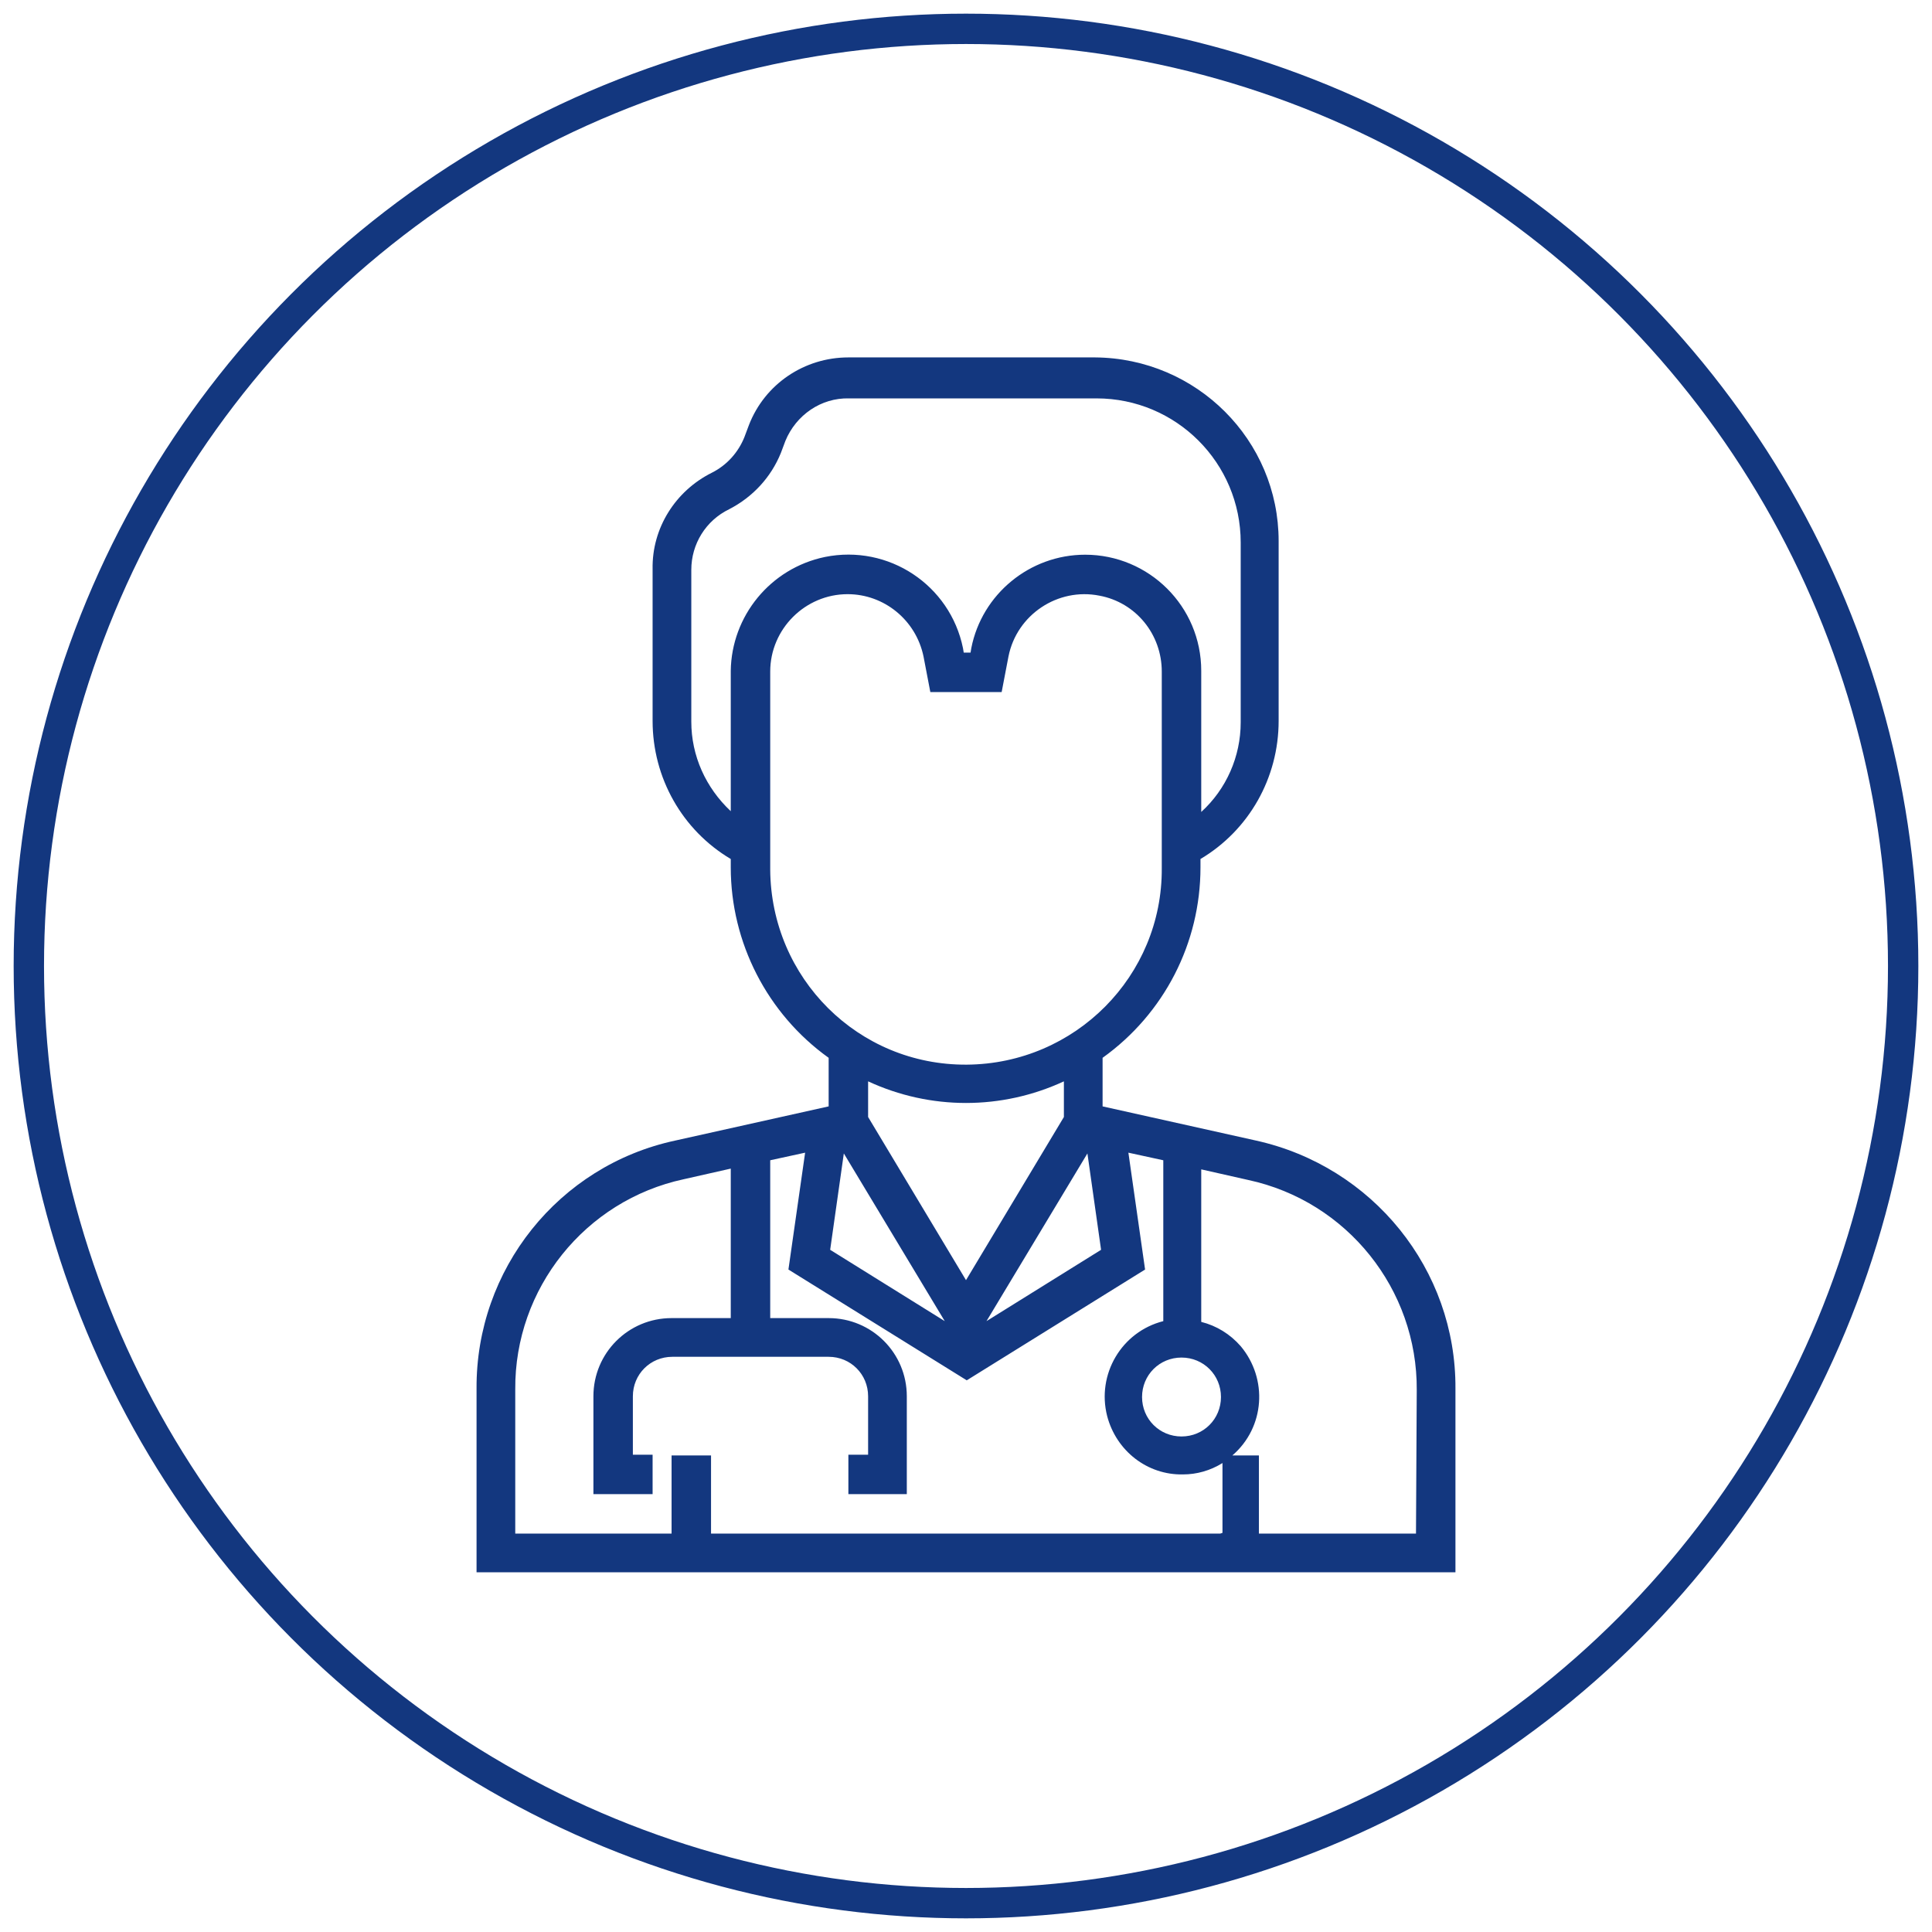
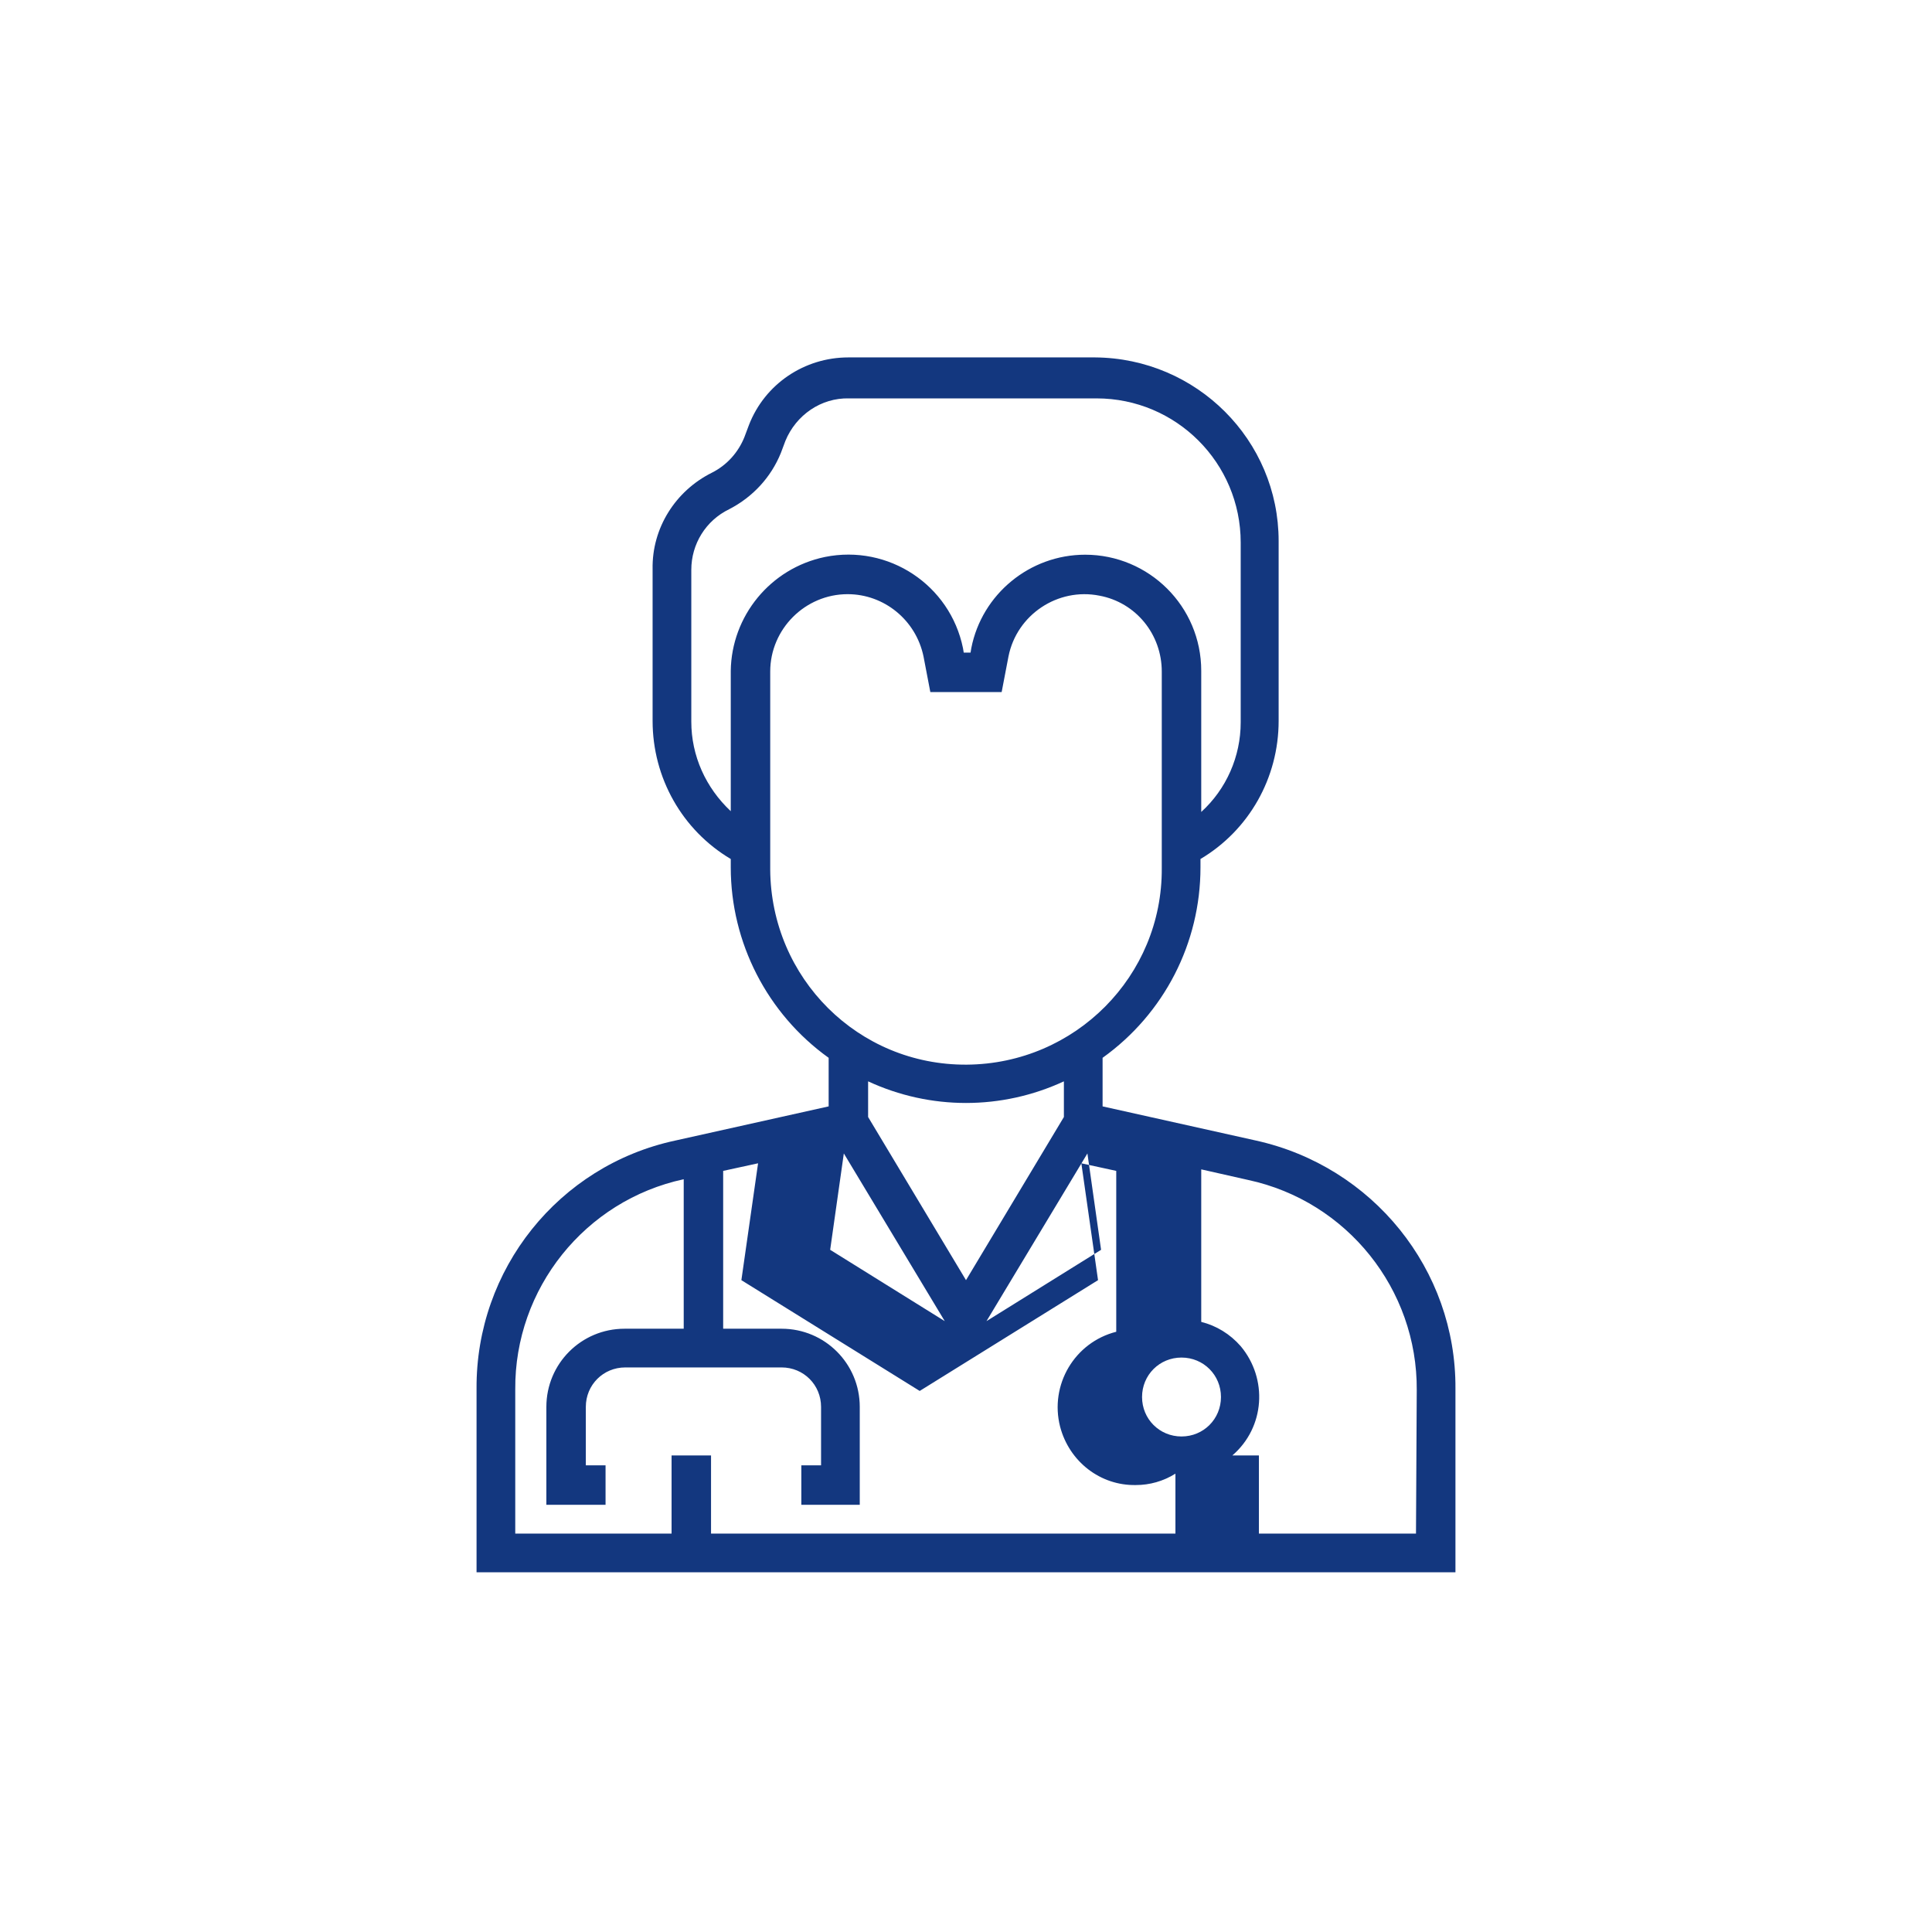
<svg xmlns="http://www.w3.org/2000/svg" version="1.1" id="Layer_1" x="0px" y="0px" viewBox="0 0 254.6 254.6" style="enable-background:new 0 0 254.6 254.6;" xml:space="preserve">
  <style type="text/css">
	.st0{fill:#13377F;}
	.st1{fill:none;stroke:#13377F;stroke-width:4;stroke-miterlimit:10;}
</style>
  <g transform="translate(10593 1194)">
-     <path class="st0" d="M-10427.5-1043.7l-20.2-4.5v-6.4c8.1-5.8,12.9-15.1,12.9-25.1v-1.1c6.4-3.8,10.3-10.7,10.3-18.2v-23.7   c0-13.3-10.8-24.1-24.2-24.2h-32.5c-5.8,0-11,3.5-13.1,8.9l-0.6,1.6c-0.8,2-2.3,3.7-4.3,4.7c-4.8,2.4-7.9,7.3-7.8,12.7v20   c0,7.5,3.9,14.4,10.3,18.2v1.1c0,9.9,4.8,19.3,12.9,25.1v6.4l-20.2,4.5c-15.4,3.3-26.3,17-26.2,32.7v24.2h129v-24.2   C-10401.1-1026.7-10412.1-1040.3-10427.5-1043.7z M-10496.7-1105.6v18.5c-3.3-3.1-5.2-7.3-5.2-11.8v-20c0-3.4,1.9-6.5,5-8   c3.1-1.6,5.5-4.2,6.8-7.4l0.6-1.6c1.4-3.4,4.7-5.7,8.4-5.6h32.6c10.5,0,19,8.5,19,19v23.7c0,4.5-1.9,8.8-5.2,11.8v-18.6   c0-8.5-6.9-15.3-15.3-15.3c-7.3,0-13.6,5.2-15,12.3l-0.1,0.6h-0.9l-0.1-0.6c-1.7-8.3-9.8-13.7-18.2-12   C-10491.5-1119.1-10496.6-1112.8-10496.7-1105.6L-10496.7-1105.6z M-10491.5-1079.6v-25.9c0-5.6,4.6-10.2,10.2-10.2   c4.8,0,9,3.4,10,8.2l0.9,4.7h9.4l0.9-4.7c1.1-5.5,6.5-9.1,12-8c4.8,0.9,8.2,5.1,8.2,10v25.9c0.1,14.2-11.4,25.8-25.7,25.9   s-25.8-11.4-25.9-25.7C-10491.5-1079.4-10491.5-1079.5-10491.5-1079.6L-10491.5-1079.6z M-10478.6-1046.8v-4.7   c8.2,3.8,17.6,3.8,25.8,0v4.7l-12.9,21.5L-10478.6-1046.8z M-10468.5-1019.9l-15.1-9.4l1.8-12.7L-10468.5-1019.9z M-10449.7-1042   l1.8,12.7l-15.1,9.4L-10449.7-1042z M-10432.2-991.9h-67.1v-10.3h-5.2v10.3h-20.6v-19c-0.1-13.3,9.2-24.9,22.2-27.7l6.2-1.4v19.7   h-7.8c-5.7,0-10.3,4.6-10.3,10.3v12.9h7.8v-5.2h-2.6v-7.7c0-2.9,2.3-5.2,5.2-5.2h20.6c2.9,0,5.2,2.3,5.2,5.2v7.7h-2.6v5.2h7.7   v-12.9c0-5.7-4.6-10.3-10.3-10.3h-7.7v-20.8l4.6-1l-2.2,15.4l23.5,14.6l23.5-14.6l-2.2-15.4l4.6,1v21.2c-5.5,1.4-8.8,7-7.4,12.5   c1.2,4.6,5.3,7.8,10,7.7c1.8,0,3.6-0.5,5.2-1.5v9.2L-10432.2-991.9z M-10437.3-1015.1c2.9,0,5.2,2.3,5.2,5.2s-2.3,5.2-5.2,5.2   s-5.2-2.3-5.2-5.2C-10442.5-1012.8-10440.2-1015.1-10437.3-1015.1z M-10406.4-991.9h-20.7v-10.3h-3.5c4.3-3.7,4.7-10.1,1.1-14.4   c-1.4-1.6-3.2-2.7-5.2-3.2v-20.1l6.2,1.4c13,2.8,22.3,14.4,22.2,27.7L-10406.4-991.9L-10406.4-991.9z" />
+     <path class="st0" d="M-10427.5-1043.7l-20.2-4.5v-6.4c8.1-5.8,12.9-15.1,12.9-25.1v-1.1c6.4-3.8,10.3-10.7,10.3-18.2v-23.7   c0-13.3-10.8-24.1-24.2-24.2h-32.5c-5.8,0-11,3.5-13.1,8.9l-0.6,1.6c-0.8,2-2.3,3.7-4.3,4.7c-4.8,2.4-7.9,7.3-7.8,12.7v20   c0,7.5,3.9,14.4,10.3,18.2v1.1c0,9.9,4.8,19.3,12.9,25.1v6.4l-20.2,4.5c-15.4,3.3-26.3,17-26.2,32.7v24.2h129v-24.2   C-10401.1-1026.7-10412.1-1040.3-10427.5-1043.7z M-10496.7-1105.6v18.5c-3.3-3.1-5.2-7.3-5.2-11.8v-20c0-3.4,1.9-6.5,5-8   c3.1-1.6,5.5-4.2,6.8-7.4l0.6-1.6c1.4-3.4,4.7-5.7,8.4-5.6h32.6c10.5,0,19,8.5,19,19v23.7c0,4.5-1.9,8.8-5.2,11.8v-18.6   c0-8.5-6.9-15.3-15.3-15.3c-7.3,0-13.6,5.2-15,12.3l-0.1,0.6h-0.9l-0.1-0.6c-1.7-8.3-9.8-13.7-18.2-12   C-10491.5-1119.1-10496.6-1112.8-10496.7-1105.6L-10496.7-1105.6z M-10491.5-1079.6v-25.9c0-5.6,4.6-10.2,10.2-10.2   c4.8,0,9,3.4,10,8.2l0.9,4.7h9.4l0.9-4.7c1.1-5.5,6.5-9.1,12-8c4.8,0.9,8.2,5.1,8.2,10v25.9c0.1,14.2-11.4,25.8-25.7,25.9   s-25.8-11.4-25.9-25.7C-10491.5-1079.4-10491.5-1079.5-10491.5-1079.6L-10491.5-1079.6z M-10478.6-1046.8v-4.7   c8.2,3.8,17.6,3.8,25.8,0v4.7l-12.9,21.5L-10478.6-1046.8z M-10468.5-1019.9l-15.1-9.4l1.8-12.7L-10468.5-1019.9z M-10449.7-1042   l1.8,12.7l-15.1,9.4L-10449.7-1042z M-10432.2-991.9h-67.1v-10.3h-5.2v10.3h-20.6v-19c-0.1-13.3,9.2-24.9,22.2-27.7v19.7   h-7.8c-5.7,0-10.3,4.6-10.3,10.3v12.9h7.8v-5.2h-2.6v-7.7c0-2.9,2.3-5.2,5.2-5.2h20.6c2.9,0,5.2,2.3,5.2,5.2v7.7h-2.6v5.2h7.7   v-12.9c0-5.7-4.6-10.3-10.3-10.3h-7.7v-20.8l4.6-1l-2.2,15.4l23.5,14.6l23.5-14.6l-2.2-15.4l4.6,1v21.2c-5.5,1.4-8.8,7-7.4,12.5   c1.2,4.6,5.3,7.8,10,7.7c1.8,0,3.6-0.5,5.2-1.5v9.2L-10432.2-991.9z M-10437.3-1015.1c2.9,0,5.2,2.3,5.2,5.2s-2.3,5.2-5.2,5.2   s-5.2-2.3-5.2-5.2C-10442.5-1012.8-10440.2-1015.1-10437.3-1015.1z M-10406.4-991.9h-20.7v-10.3h-3.5c4.3-3.7,4.7-10.1,1.1-14.4   c-1.4-1.6-3.2-2.7-5.2-3.2v-20.1l6.2,1.4c13,2.8,22.3,14.4,22.2,27.7L-10406.4-991.9L-10406.4-991.9z" />
  </g>
-   <circle class="st1" cx="127.3" cy="127.3" r="123.5" />
</svg>